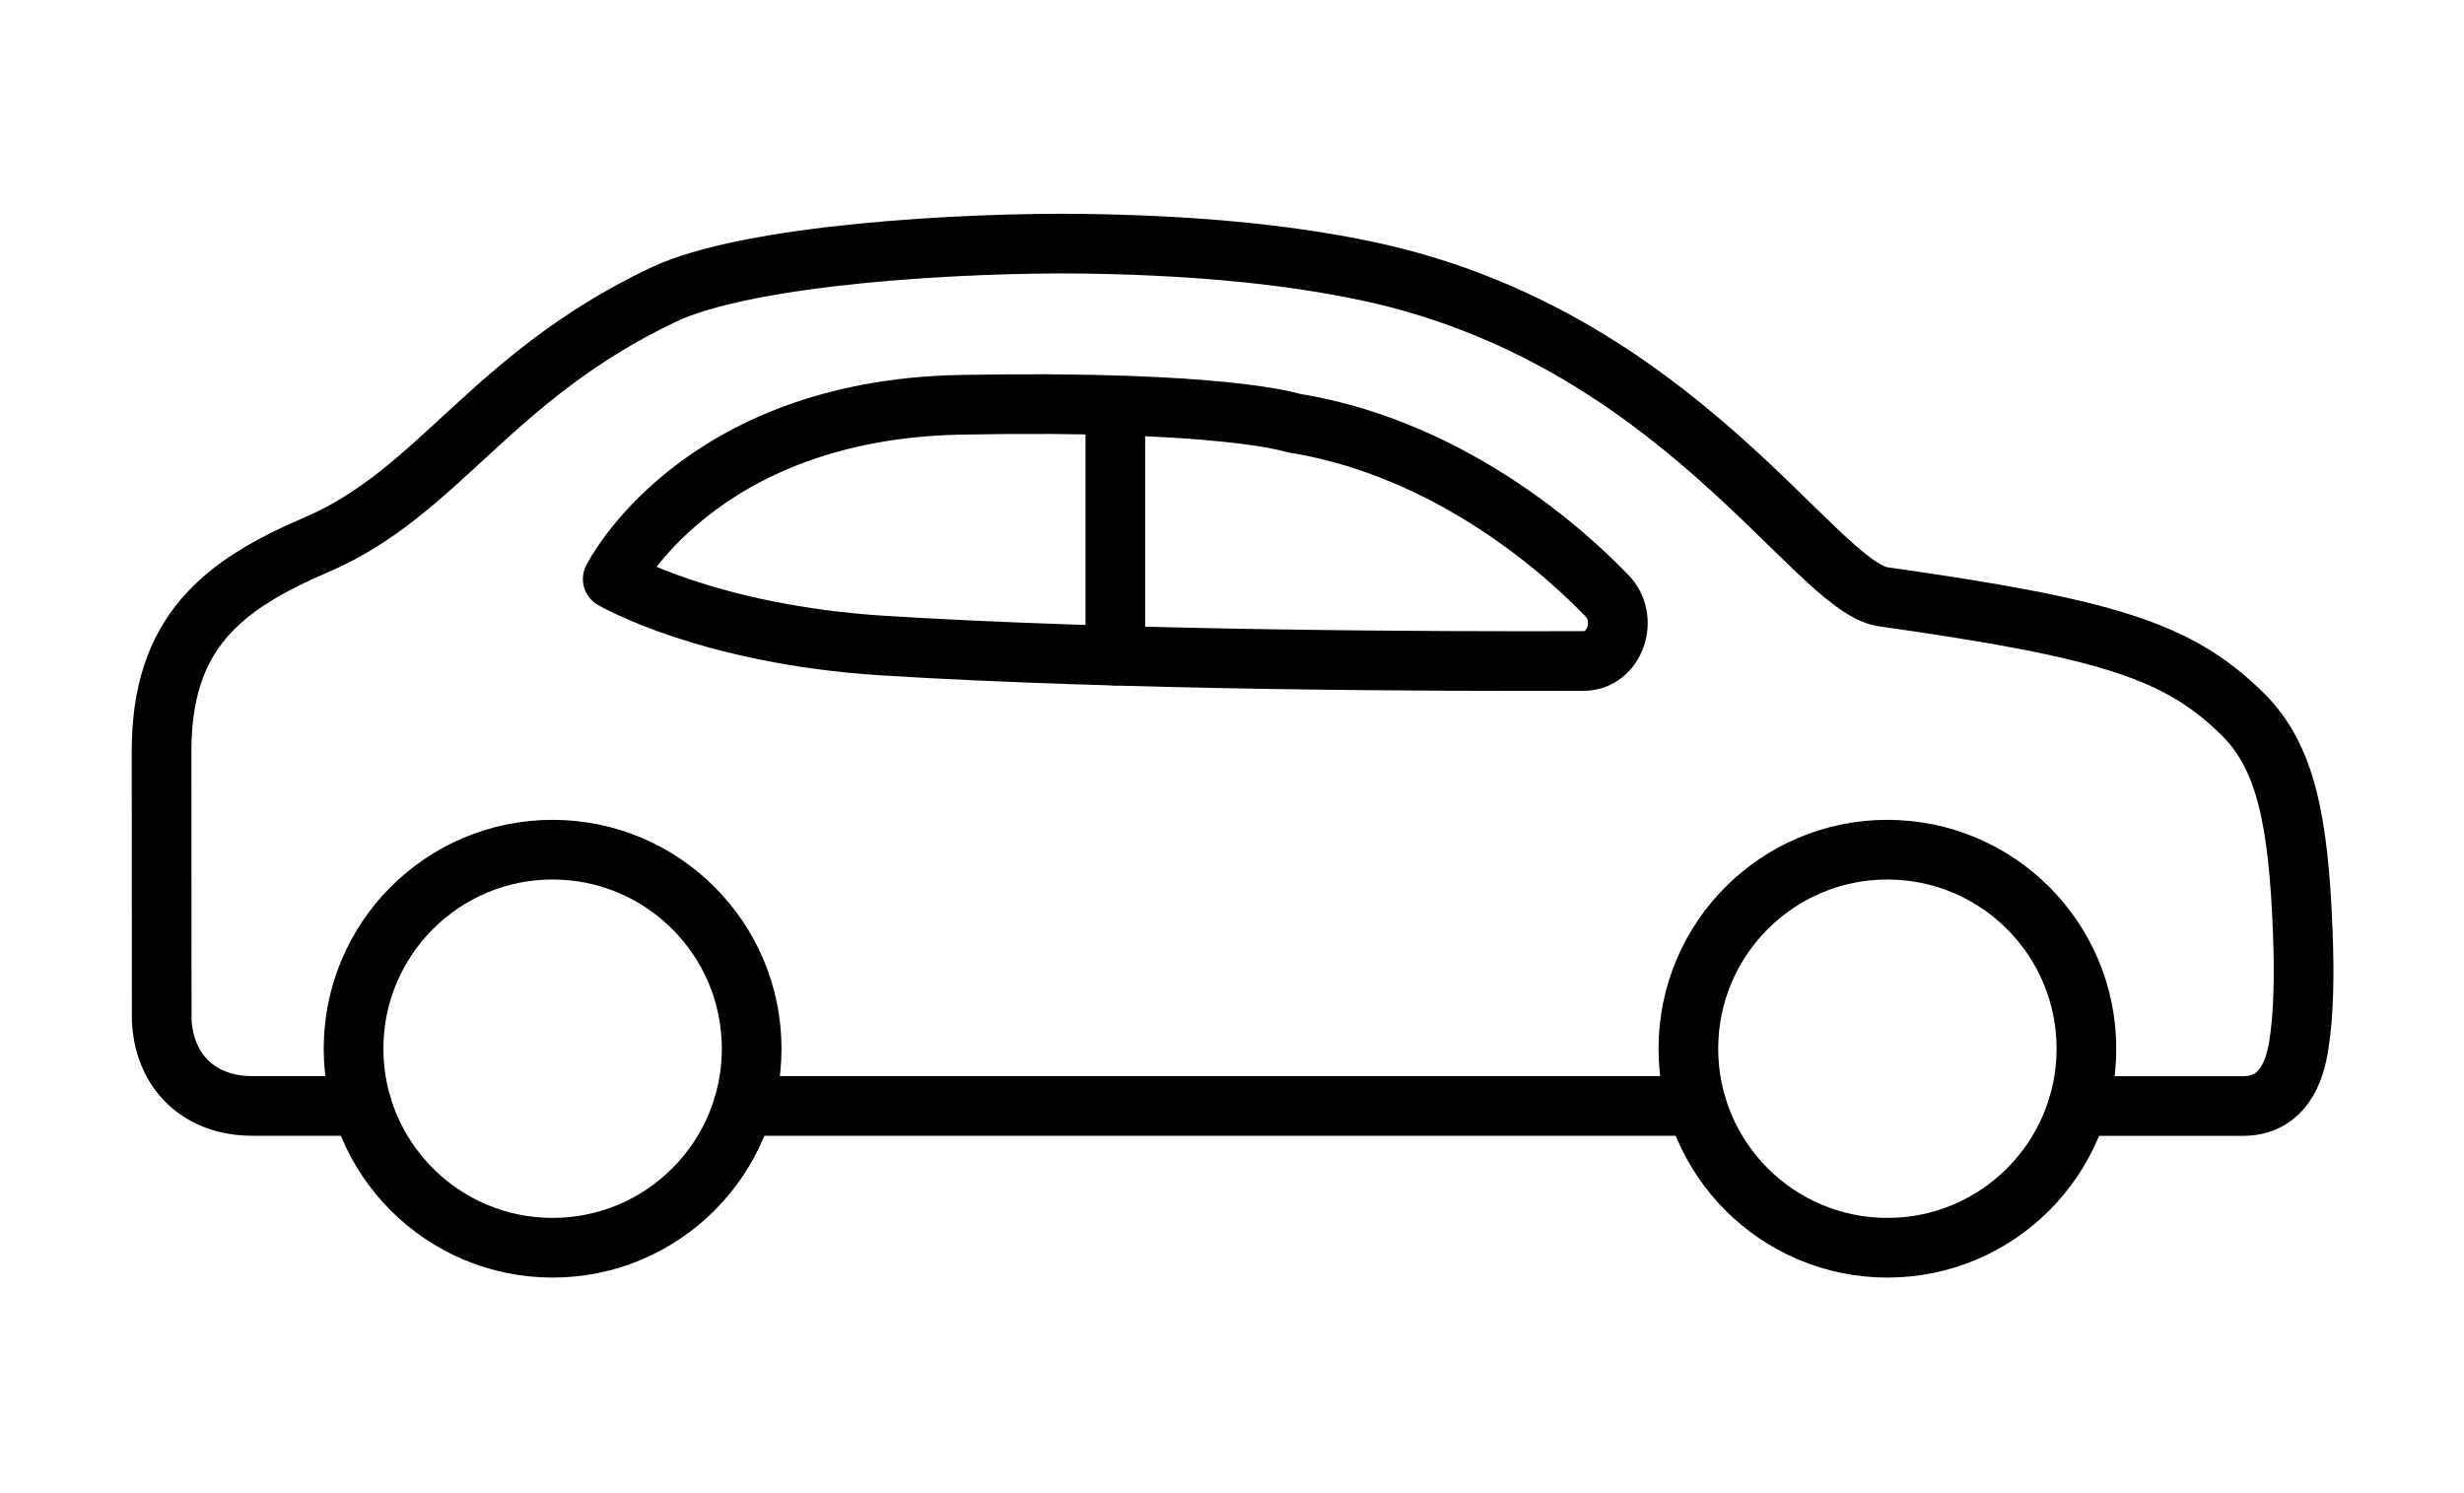
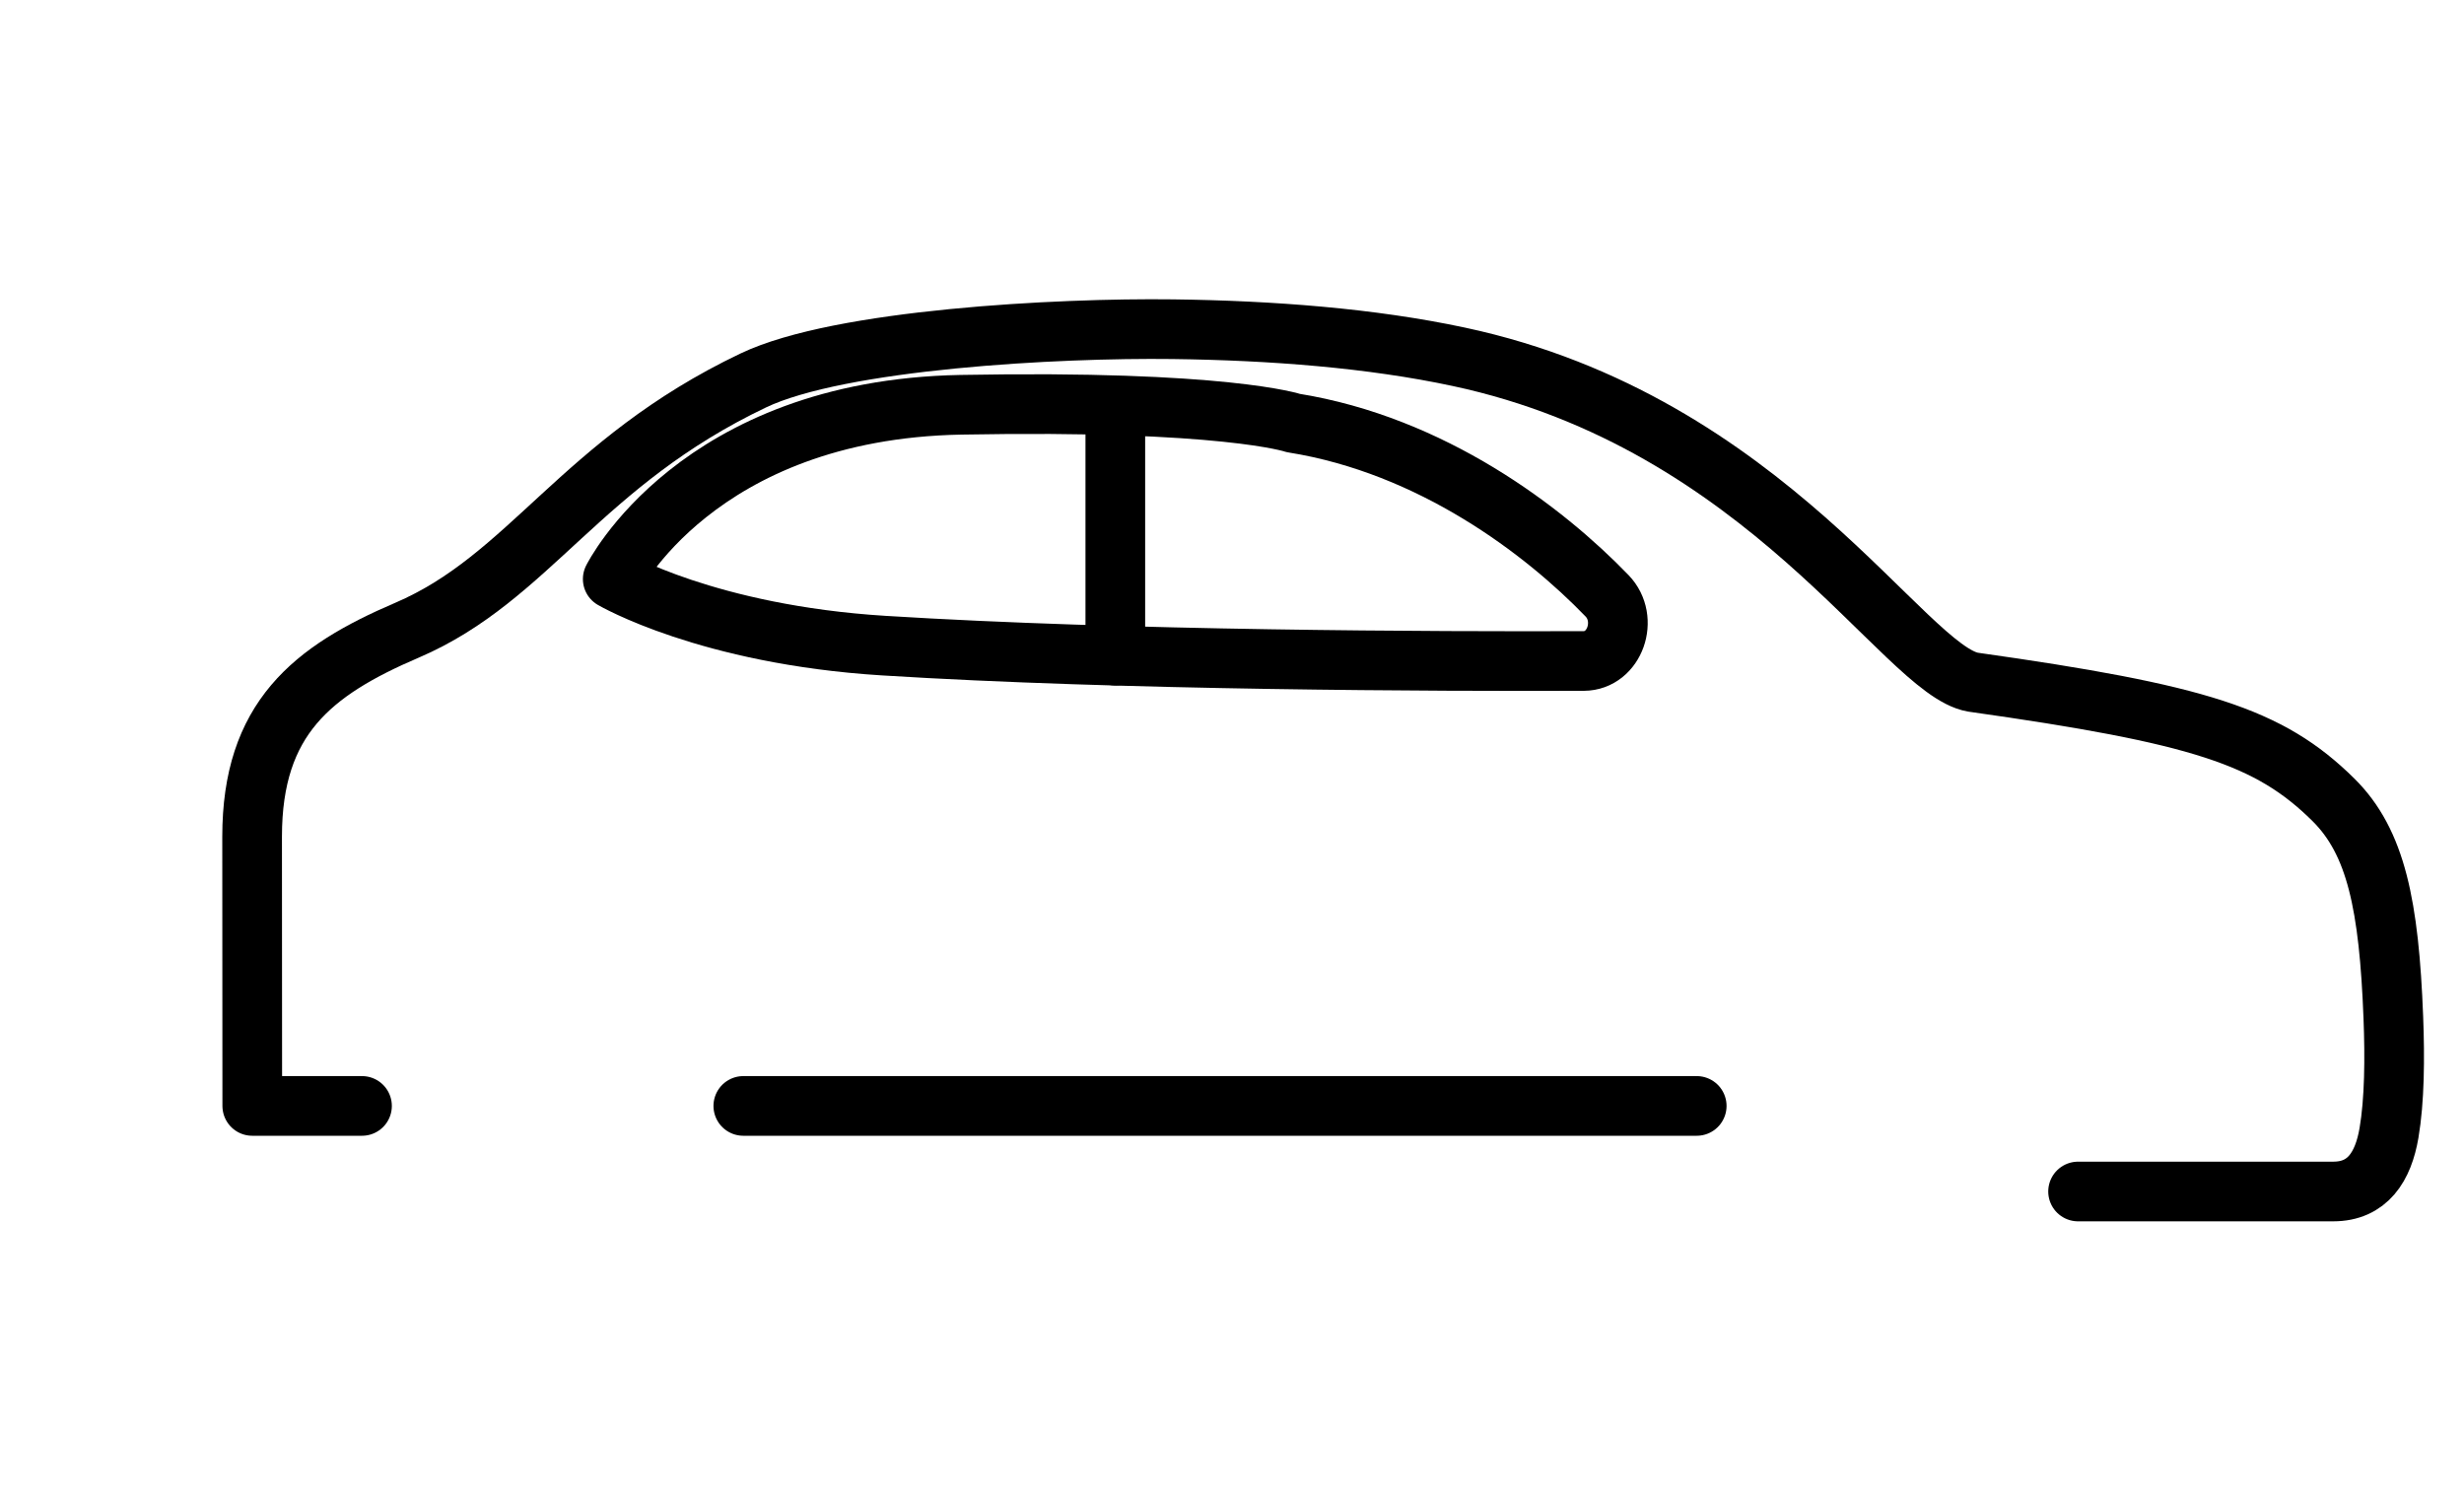
<svg xmlns="http://www.w3.org/2000/svg" version="1.1" id="Ebene_1" x="0px" y="0px" viewBox="0 0 495.51 300.18" style="enable-background:new 0 0 495.51 300.18;" xml:space="preserve">
  <style type="text/css">
	.st0{fill:none;stroke:#000000;stroke-width:12;stroke-linecap:round;stroke-linejoin:round;stroke-miterlimit:10;}
</style>
  <g>
    <path class="st0" d="M260.08,85.08c27.86,4.45,50.42,21.61,63.09,34.74c4.53,4.69,1.55,13.09-4.67,13.12   c-29.16,0.1-92.67-0.08-140.81-3.09c-35.4-2.21-54.47-13.39-54.47-13.39s16.89-34.05,69.99-35.05   C246.32,80.42,260.08,85.08,260.08,85.08z" />
    <line class="st0" x1="149.48" y1="222.43" x2="341.21" y2="222.43" />
-     <path class="st0" d="M72.8,222.43H50.73c-10.49,0-17.67-6.72-18.21-17.19l-0.03-54.17c0-23.74,12.05-33.34,31.15-41.51   c24.67-10.57,34.87-33.65,69.63-50.23c17.4-8.3,61.28-10.6,84.35-10.31c19.92,0.25,39.96,1.79,57.53,5.55   c62.02,13.24,89.54,63.06,103.41,65.44c45.47,6.42,59.6,10.92,72.47,23.65c8.61,8.51,11.19,21.28,12.06,43.8   c0.32,8.22,0.24,16.67-0.87,23.2c-1.16,6.81-4.31,11.79-11.22,11.79H417.9" />
-     <path class="st0" d="M151.16,210.92c0,22.1-17.92,40.03-40.03,40.03c-22.11,0-40.03-17.92-40.03-40.03   c0-22.11,17.92-40.03,40.03-40.03C133.24,170.9,151.16,188.82,151.16,210.92z" />
-     <path class="st0" d="M419.58,210.92c0,22.1-17.92,40.03-40.02,40.03c-22.11,0-40.03-17.92-40.03-40.03   c0-22.11,17.92-40.03,40.03-40.03C401.66,170.9,419.58,188.82,419.58,210.92z" />
+     <path class="st0" d="M72.8,222.43H50.73l-0.03-54.17c0-23.74,12.05-33.34,31.15-41.51   c24.67-10.57,34.87-33.65,69.63-50.23c17.4-8.3,61.28-10.6,84.35-10.31c19.92,0.25,39.96,1.79,57.53,5.55   c62.02,13.24,89.54,63.06,103.41,65.44c45.47,6.42,59.6,10.92,72.47,23.65c8.61,8.51,11.19,21.28,12.06,43.8   c0.32,8.22,0.24,16.67-0.87,23.2c-1.16,6.81-4.31,11.79-11.22,11.79H417.9" />
    <line class="st0" x1="224.29" y1="131.86" x2="224.29" y2="82.82" />
  </g>
</svg>